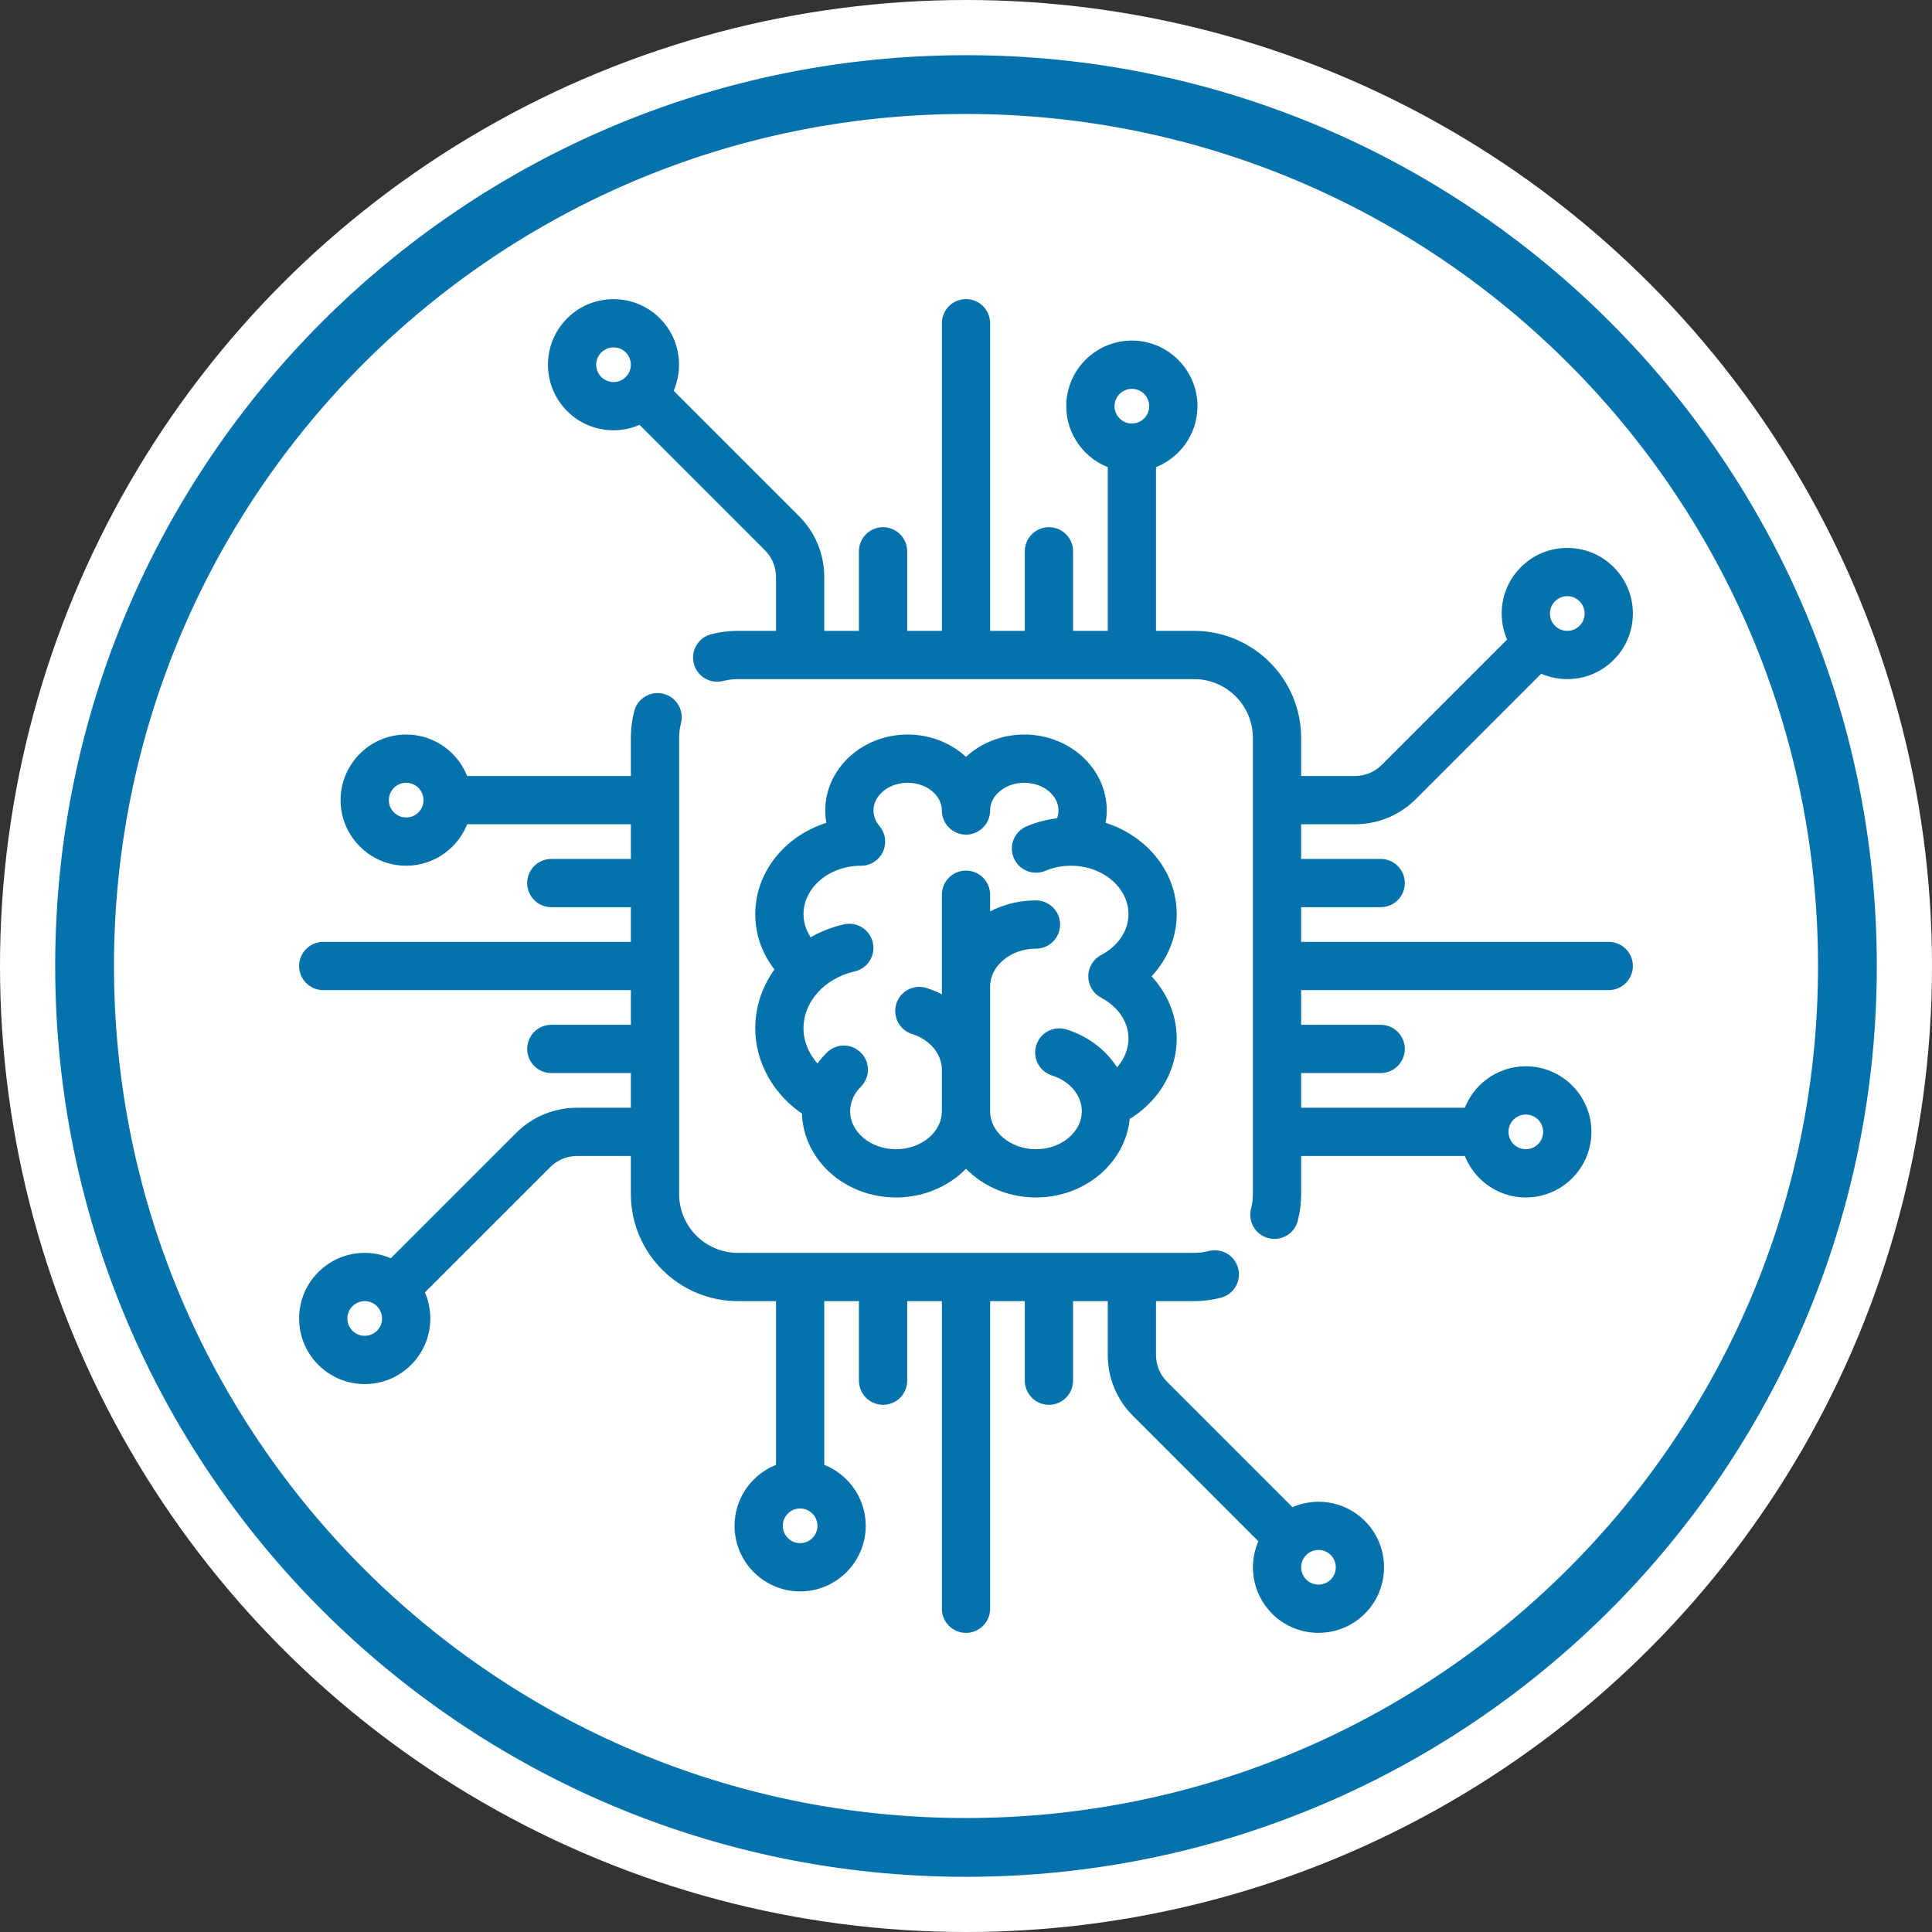
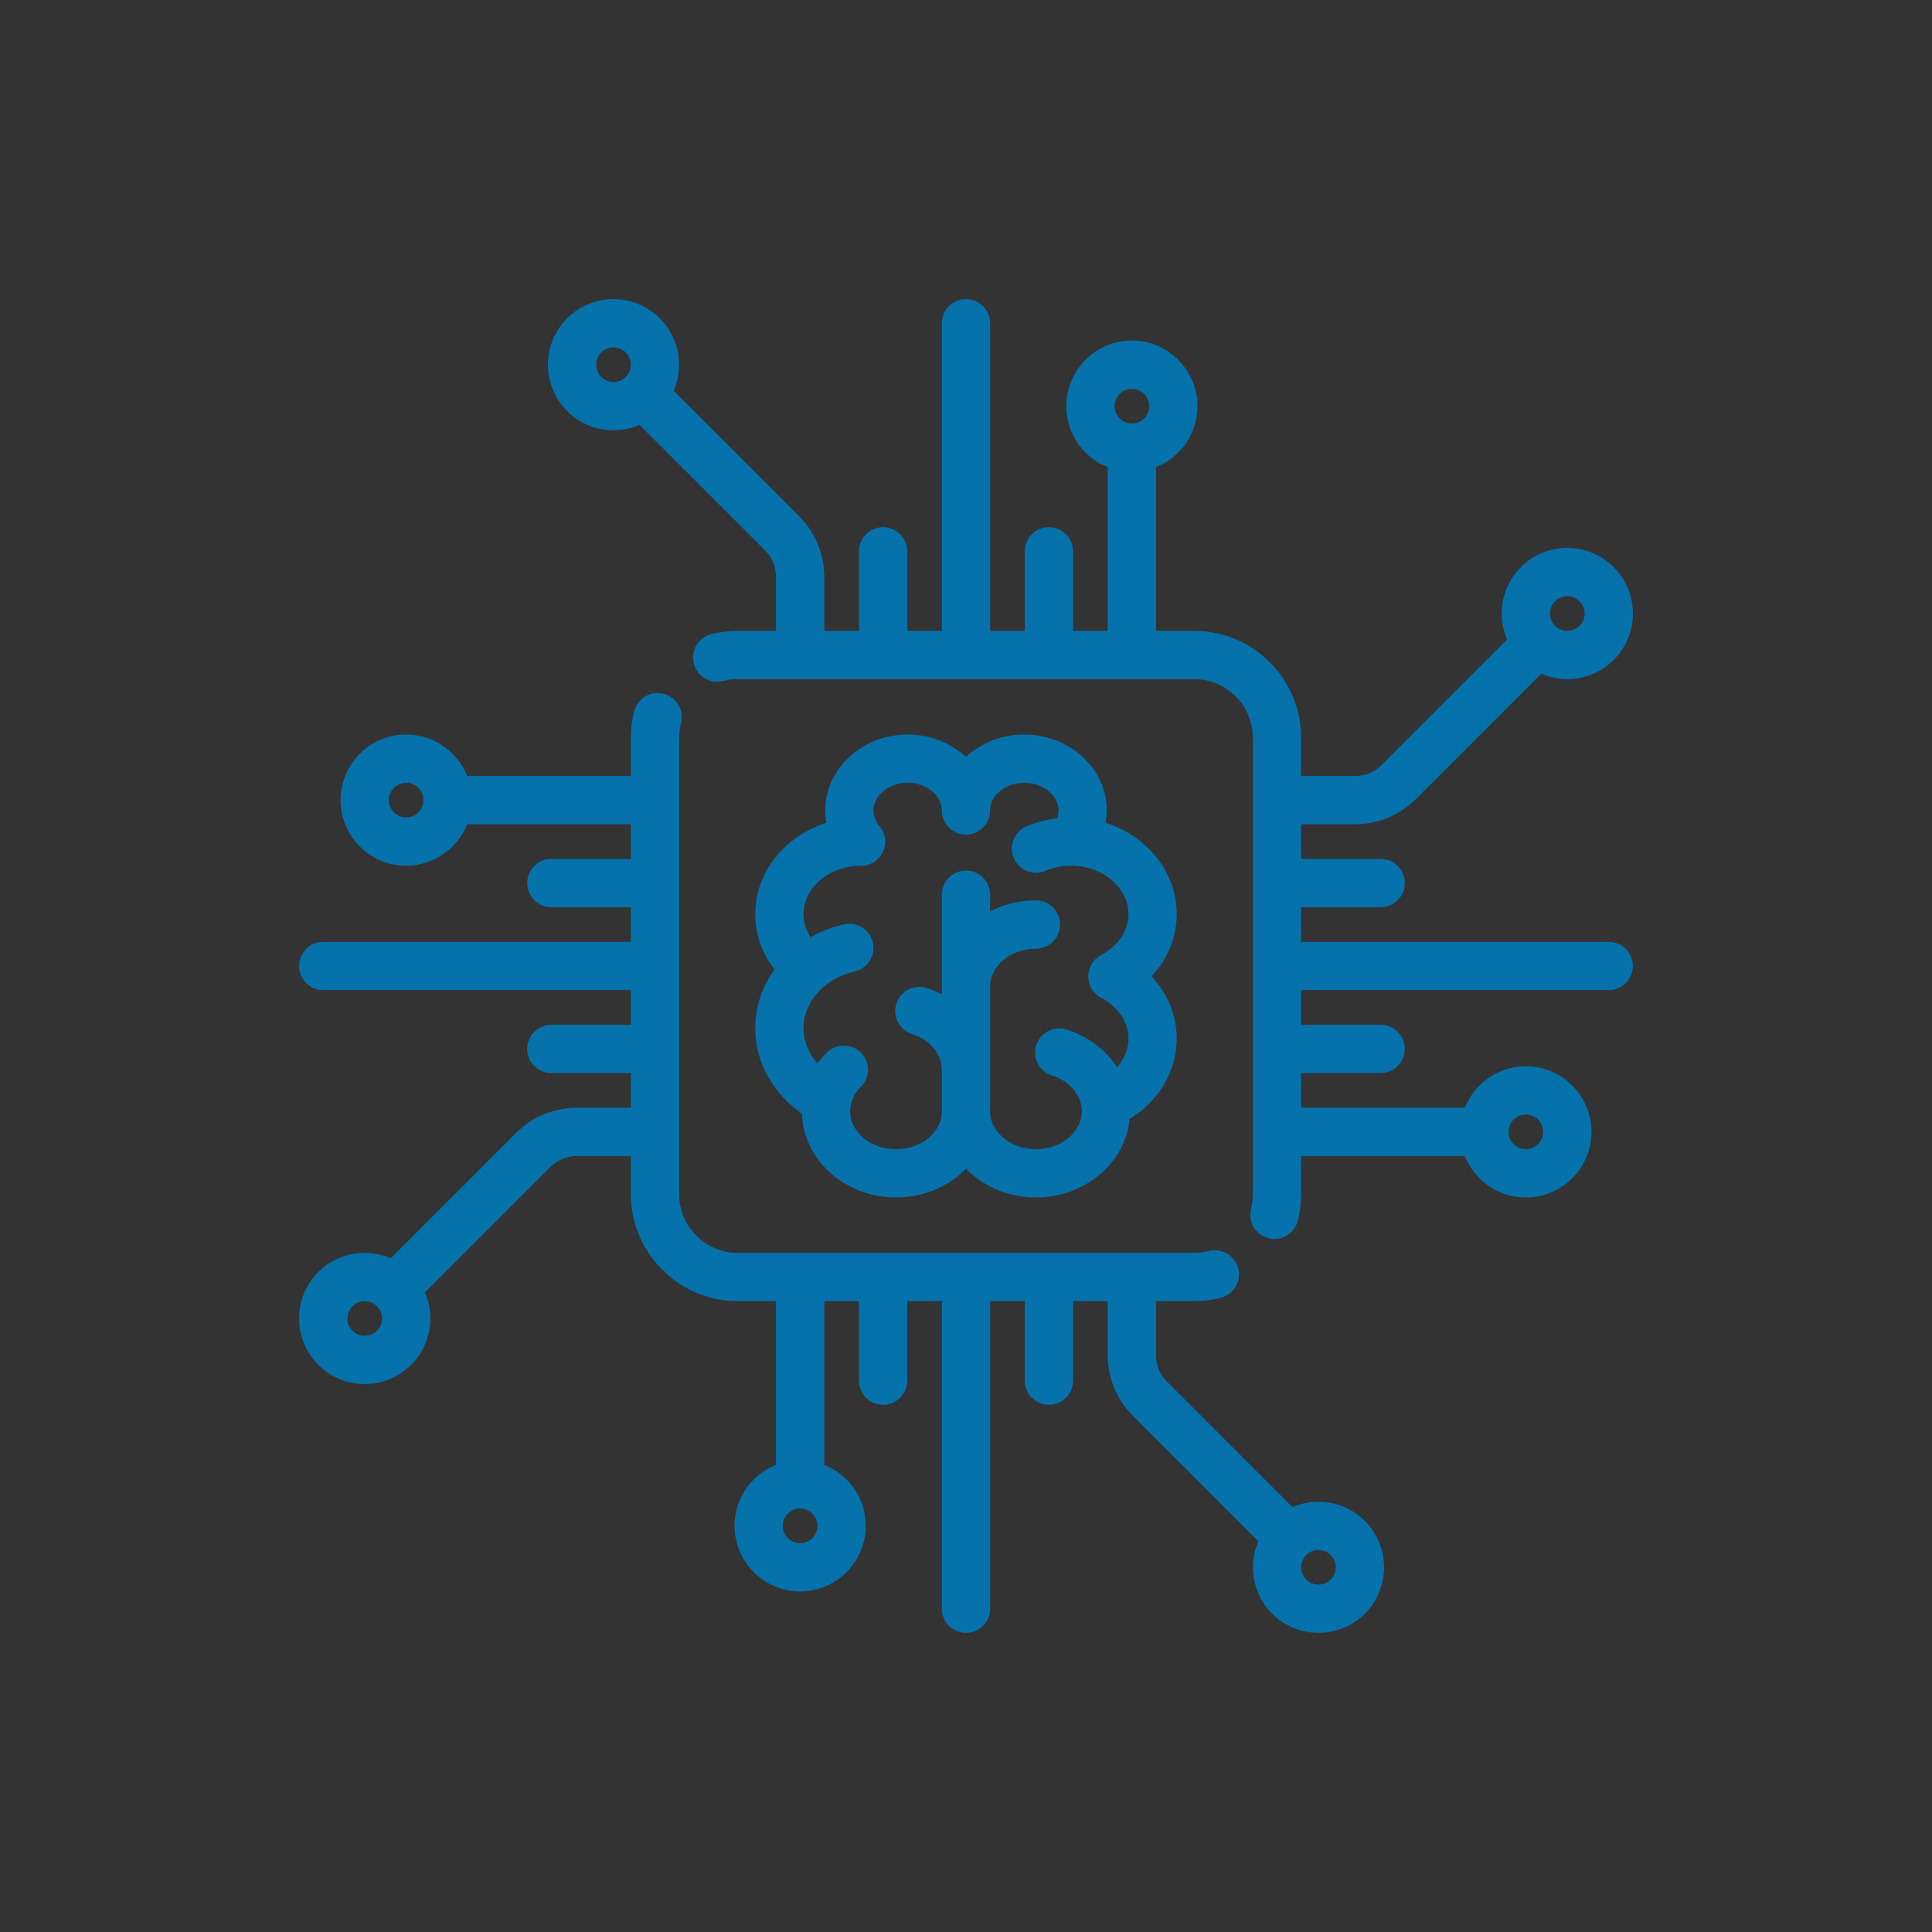
<svg xmlns="http://www.w3.org/2000/svg" xml:space="preserve" width="306.363mm" height="306.363mm" version="1.1" style="shape-rendering:geometricPrecision; text-rendering:geometricPrecision; image-rendering:optimizeQuality; fill-rule:evenodd; clip-rule:evenodd" viewBox="0 0 12149.04 12149.04">
  <rect x="0" y="0" width="12149.04" height="12149.04" fill="#333333" stroke="none" />
  <defs>
    <style type="text/css">
   
    .str0 {stroke:#0572AC;stroke-width:59.48;stroke-miterlimit:22.926}
    .fil1 {fill:#0572AC}
    .fil0 {fill:white}
   
  </style>
  </defs>
  <g id="Слой_x0020_1">
-     <circle class="fil0" cx="6074.52" cy="6074.52" r="5697.73" />
-     <circle class="fil0" cx="6074.52" cy="6074.52" r="6074.52" />
    <g id="_1475180412464">
      <g>
        <g>
          <path class="fil1 str0" d="M10116.35 5952.53l-1964.12 0 0 -277.55 529.93 0c67.37,0 121.99,-54.62 121.99,-121.99 0,-67.37 -54.62,-121.99 -121.99,-121.99l-529.93 0 0 -277.56 367.91 0c137.07,0 265.93,-53.36 362.84,-150.29l802.29 -802.29c52.27,26.04 110.23,39.9 170.34,39.9 102.24,0 198.35,-39.82 270.65,-112.1 72.3,-72.3 112.11,-168.41 112.11,-270.65 0,-102.24 -39.82,-198.35 -112.11,-270.65 -72.28,-72.3 -168.41,-112.11 -270.65,-112.11 -102.24,0 -198.35,39.82 -270.65,112.1 -72.3,72.3 -112.11,168.41 -112.11,270.65 0,60.11 13.86,118.07 39.9,170.34l-802.29 802.29c-50.83,50.83 -118.42,78.84 -190.33,78.84l-367.91 0 0 -269.15c0,-354.84 -288.69,-643.51 -643.51,-643.51l-269.15 0 0 -1079.91c151.39,-51.06 260.76,-194.3 260.76,-362.71 0,-211.06 -171.71,-382.75 -382.75,-382.75 -211.04,0 -382.75,171.71 -382.75,382.75 0,168.41 109.37,311.64 260.76,362.71l0 1079.9 -277.54 0 0 -529.93c0,-67.37 -54.62,-121.99 -121.99,-121.99 -67.37,0 -121.99,54.62 -121.99,121.99l0 529.93 -277.56 0 0 -1964.12c0,-67.37 -54.62,-121.99 -121.99,-121.99 -67.37,0 -121.98,54.62 -121.98,121.99l0 1964.13 -277.54 -0 0 -529.93c0,-67.37 -54.62,-121.99 -121.99,-121.99 -67.37,0 -121.99,54.62 -121.99,121.99l0 529.93 -277.54 0 0 -367.9c0,-137.07 -53.38,-265.93 -150.3,-362.84l-802.56 -802.56c70.9,-143.15 47.13,-321.64 -71.91,-440.7 -149.25,-149.23 -392.07,-149.22 -541.3,0 -149.23,149.23 -149.23,392.05 0,541.3 74.62,74.61 172.64,111.92 270.65,111.92 58.36,0 116.62,-13.55 170.05,-40.01l802.56 802.58c50.84,50.83 78.84,118.42 78.84,190.32l0 367.9 -269.16 0c-54.41,0 -108.52,6.83 -160.83,20.28 -65.24,16.79 -104.52,83.29 -87.73,148.55 16.79,65.25 83.31,104.54 148.55,87.73 32.45,-8.34 66.09,-12.59 100,-12.59l2868.39 0c220.31,0 399.53,179.24 399.53,399.53l0 2868.4c0,33.88 -4.23,67.5 -12.55,99.92 -16.77,65.25 22.53,131.75 87.77,148.51 10.18,2.62 20.39,3.87 30.46,3.87 54.34,0 103.9,-36.58 118.05,-91.65 13.44,-52.24 20.25,-106.31 20.25,-160.67l0 -269.15 1079.9 0c51.06,151.39 194.3,260.76 362.71,260.76 211.06,0 382.75,-171.69 382.75,-382.75 0,-211.06 -171.71,-382.75 -382.75,-382.75 -168.41,0 -311.64,109.37 -362.71,260.76l-1079.9 0 0 -277.56 529.93 0c67.37,0 121.99,-54.62 121.99,-121.99 0,-67.37 -54.62,-121.99 -121.99,-121.99l-529.93 0 0 -277.53 1964.14 0c67.37,0 121.99,-54.62 121.99,-121.99 0,-67.37 -54.62,-121.98 -121.99,-121.98zm-358.88 -2192.63c26.22,-26.22 61.06,-40.65 98.13,-40.65 37.07,0 71.91,14.43 98.13,40.65 26.22,26.22 40.65,61.06 40.65,98.13 0,37.07 -14.43,71.91 -40.65,98.13 -26.22,26.22 -61.06,40.65 -98.13,40.65 -37.07,0 -71.91,-14.43 -98.13,-40.65 -26.22,-26.22 -40.65,-61.06 -40.65,-98.13 0,-37.07 14.43,-71.92 40.65,-98.13zm-5801.32 -1368.3c-54.1,54.08 -142.14,54.1 -196.27,-0.02 -54.11,-54.11 -54.11,-142.16 0,-196.25 27.07,-27.07 62.59,-40.58 98.14,-40.58 35.54,0 71.08,13.53 98.13,40.58 54.11,54.11 54.11,142.15 -0,196.27zm3161.42 301.37c-76.51,0 -138.77,-62.26 -138.77,-138.77 0,-76.51 62.25,-138.77 138.77,-138.77 76.53,0 138.77,62.26 138.77,138.77 0,76.51 -62.26,138.77 -138.77,138.77zm2477.27 4285.83c76.53,0 138.77,62.26 138.77,138.77 0,76.53 -62.26,138.77 -138.77,138.77 -76.51,0 -138.77,-62.26 -138.77,-138.77 -0.02,-76.53 62.24,-138.77 138.77,-138.77z" />
        </g>
      </g>
      <g>
        <g>
          <path class="fil1 str0" d="M8561.64 9584.95c-119.04,-119.06 -297.55,-142.82 -440.7,-71.92l-802.56 -802.58c-50.84,-50.83 -78.84,-118.42 -78.84,-190.32l0 -367.9 269.15 0c54.41,0 108.5,-6.83 160.8,-20.28 65.24,-16.79 104.52,-83.29 87.73,-148.55 -16.79,-65.24 -83.26,-104.52 -148.55,-87.73 -32.43,8.34 -66.07,12.57 -99.98,12.57l-2868.39 0c-220.31,0 -399.53,-179.24 -399.53,-399.53l-0 -2868.39c0,-33.91 4.23,-67.55 12.57,-99.96 16.8,-65.24 -22.48,-131.75 -87.72,-148.55 -65.25,-16.8 -131.76,22.48 -148.55,87.72 -13.47,52.27 -20.28,106.37 -20.28,160.8l0 269.15 -1079.91 -0c-51.06,-151.39 -194.3,-260.76 -362.71,-260.76 -211.06,0 -382.75,171.69 -382.75,382.75 0,211.06 171.71,382.75 382.75,382.75 168.41,0 311.64,-109.37 362.71,-260.76l1079.9 0 0 277.56 -529.93 -0c-67.37,0 -121.99,54.62 -121.99,121.99 0,67.37 54.62,121.99 121.99,121.99l529.93 0 0 277.55 -1964.12 -0c-67.37,0 -121.99,54.62 -121.99,121.98 0,67.37 54.62,121.99 121.99,121.99l1964.12 0 0 277.55 -529.93 -0c-67.37,0 -121.99,54.62 -121.99,121.99 0,67.37 54.62,121.99 121.99,121.99l529.93 0 0 277.56 -367.91 -0c-137.07,0 -265.93,53.36 -362.84,150.29l-802.29 802.29c-52.27,-26.04 -110.23,-39.9 -170.34,-39.9 -102.24,0 -198.35,39.82 -270.65,112.1 -72.26,72.3 -112.08,168.43 -112.08,270.65 0,102.22 39.82,198.35 112.11,270.65 72.28,72.3 168.41,112.1 270.65,112.1 102.24,0 198.35,-39.82 270.65,-112.1 72.3,-72.3 112.11,-168.41 112.11,-270.65 0,-60.11 -13.86,-118.07 -39.9,-170.34l802.29 -802.29c50.83,-50.83 118.42,-78.84 190.33,-78.84l367.91 0 0 269.15c0,354.84 288.69,643.51 643.51,643.51l269.15 0 0 1079.9c-151.39,51.06 -260.76,194.3 -260.76,362.71 0,211.06 171.71,382.75 382.75,382.75 211.04,0 382.75,-171.71 382.75,-382.75 0,-168.41 -109.37,-311.64 -260.76,-362.71l0 -1079.9 277.54 0 0 529.93c0,67.37 54.62,121.99 121.99,121.99 67.37,0 121.99,-54.62 121.99,-121.99l0 -529.93 277.53 0 0 1964.16c0,67.37 54.62,121.99 121.98,121.99 67.37,0 121.99,-54.62 121.99,-121.99l-0 -1964.13 277.55 0 0 529.93c0,67.37 54.62,121.99 121.99,121.99 67.37,0 121.99,-54.62 121.99,-121.99l0 -529.93 277.54 0 0 367.9c0,137.07 53.38,265.93 150.3,362.84l802.56 802.56c-70.9,143.15 -47.13,321.64 71.92,440.7 74.61,74.62 172.64,111.92 270.65,111.92 98.01,0 196.04,-37.3 270.65,-111.92 149.23,-149.23 149.23,-392.05 0,-541.28zm-6007.46 -4414.72c-76.53,0 -138.77,-62.26 -138.77,-138.77 0,-76.53 62.26,-138.77 138.77,-138.77 76.51,0 138.77,62.26 138.77,138.77 0.02,76.53 -62.25,138.77 -138.77,138.77zm-162.64 3218.9c-26.22,26.22 -61.06,40.65 -98.13,40.65 -37.07,0 -71.91,-14.43 -98.13,-40.65 -26.22,-26.22 -40.64,-61.06 -40.64,-98.13 0,-37.07 14.43,-71.91 40.65,-98.13 26.22,-26.22 61.06,-40.65 98.13,-40.65 37.07,0 71.91,14.43 98.13,40.65 26.22,26.22 40.65,61.06 40.65,98.13 0,37.07 -14.43,71.92 -40.65,98.13zm2778.67 1205.7c0,76.51 -62.25,138.77 -138.77,138.77 -76.53,0 -138.77,-62.26 -138.77,-138.77 0,-76.51 62.26,-138.77 138.77,-138.77 76.51,0 138.77,62.26 138.77,138.77zm3218.92 358.89c-54.11,54.11 -142.16,54.1 -196.27,0 -54.11,-54.11 -54.11,-142.16 0,-196.25 27.07,-27.05 62.6,-40.58 98.14,-40.58 35.54,0 71.08,13.53 98.13,40.58 54.09,54.09 54.09,142.14 -0,196.25z" />
        </g>
      </g>
      <g>
        <g>
          <path class="fil1 str0" d="M7369.93 5748.58c0,-260.89 -190.82,-481.88 -452.05,-553.69 7.72,-31.9 12.02,-64.7 12.02,-98.22 0,-247 -219.24,-447.95 -488.68,-447.95 -145.96,0 -277.07,59.03 -366.69,152.32 -89.62,-93.29 -220.74,-152.32 -366.69,-152.32 -269.46,0 -488.68,200.96 -488.68,447.95 0,33.52 4.29,66.33 12.02,98.22 -261.23,71.79 -452.05,292.79 -452.05,553.69 0,127.5 45.12,247.8 128.48,347.14 -81.5,105.51 -128.48,233.6 -128.48,369.96 -0.03,207.41 110.8,401.08 293.34,521.21 0,0.1 0,0.19 0,0.29 0,282.95 252.12,513.14 562.04,513.14 178.1,0 336.99,-76.1 440.03,-194.48 103.04,118.38 261.93,194.48 440.03,194.48 298.25,0 542.86,-213.23 560.85,-481.48 181.14,-105.1 294.53,-289.21 294.53,-488 0,-146.22 -62.34,-285.71 -169.64,-391.14 107.28,-105.42 169.64,-244.93 169.64,-391.14zm-431.74 499.01c117.55,62.03 187.71,167.93 187.71,283.27 0,85.99 -39.96,168.02 -107.46,229.35 -64.13,-118.75 -177.48,-213.28 -320.7,-258.27 -64.25,-20.18 -132.74,15.55 -152.94,79.81 -20.2,64.28 15.55,132.76 79.81,152.94 124.36,39.08 207.93,140.56 207.93,252.52 0,148.42 -142.68,269.17 -318.06,269.17 -175.37,0 -318.05,-120.75 -318.05,-269.17l0 -782.3c0,-148.42 142.68,-269.15 318.05,-269.15 67.37,0 121.99,-54.62 121.99,-121.99 0,-67.37 -54.62,-121.99 -121.99,-121.99 -117.99,0 -227.55,33.44 -318.05,90.38l0 -155.82c0,-67.37 -54.62,-121.99 -121.99,-121.99 -67.37,0 -121.98,54.62 -121.98,121.99l0 677.22c-41.05,-25.76 -86.07,-47.09 -134.77,-62.39 -64.31,-20.2 -132.76,15.55 -152.94,79.8 -20.2,64.28 15.53,132.76 79.8,152.96 124.36,39.08 207.91,140.56 207.91,252.5l0 260.76c0,148.42 -142.68,269.17 -318.05,269.17 -175.39,0 -318.06,-120.75 -318.06,-269.17 0,-63.61 26.97,-125.45 75.92,-174.12 47.79,-47.5 48.02,-124.74 0.52,-172.52 -47.5,-47.79 -124.72,-48.02 -172.51,-0.52 -29.23,29.06 -54.39,60.82 -75.31,94.56 -77.03,-72.87 -122,-168.73 -122,-268.94 0,-180.73 141.85,-339.52 344.95,-386.12 65.66,-15.06 106.68,-80.51 91.62,-146.17 -15.06,-65.68 -80.53,-106.68 -146.17,-91.62 -81.76,18.75 -157.04,50.07 -223.79,91.16 -43.28,-54.36 -66.59,-118.02 -66.59,-184.36 0.05,-183.49 173.99,-332.86 388.41,-334.28 1.09,0.03 2.18,0.18 3.25,0.18 27.85,0 55.84,-9.48 78.76,-28.89 46.76,-39.59 56.15,-106.77 24.76,-157.3 -0.93,-1.5 -1.77,-3.03 -2.75,-4.47 -0.5,-0.73 -1.11,-1.43 -1.63,-2.17 -1.89,-2.65 -3.82,-5.25 -5.92,-7.76 -0.06,-0.08 -0.12,-0.16 -0.18,-0.23 -20.35,-24.06 -44.63,-63.87 -44.63,-116.99 0,-112.47 109.79,-203.98 244.71,-203.98 134.92,0 244.71,91.51 244.71,203.98 0,67.37 54.62,121.99 121.98,121.99 67.37,0 121.99,-54.62 121.99,-121.99 0,-112.47 109.79,-203.98 244.71,-203.98 134.92,0 244.71,91.51 244.71,203.98 0,30.06 -7.87,55.69 -18.3,76.77 -69.39,6.56 -136.49,23.33 -200.21,50.19 -62.08,26.17 -91.18,97.72 -65.01,159.8 26.17,62.07 97.72,91.2 159.8,65.01 52.73,-22.23 109.46,-33.67 168.64,-34.12 1.17,0.03 2.33,0.15 3.5,0.15 1.09,0 2.17,-0.15 3.25,-0.18 214.42,1.4 388.36,150.79 388.36,334.28 0,115.33 -70.17,221.22 -187.71,283.27 -40.01,21.11 -65.06,62.63 -65.06,107.88 0,45.24 25.05,86.77 65.06,107.88z" />
        </g>
      </g>
      <g>
   </g>
      <g>
   </g>
      <g>
   </g>
      <g>
   </g>
      <g>
   </g>
      <g>
   </g>
      <g>
   </g>
      <g>
   </g>
      <g>
   </g>
      <g>
   </g>
      <g>
   </g>
      <g>
   </g>
      <g>
   </g>
      <g>
   </g>
      <g>
   </g>
    </g>
-     <path class="fil1 str0" d="M686.95 6074.52c0,-2975.47 2412.09,-5387.57 5387.57,-5387.57 2975.47,0 5387.57,2412.09 5387.57,5387.57 0,2975.47 -2412.09,5387.57 -5387.57,5387.57 -2975.47,0 -5387.57,-2412.09 -5387.57,-5387.57zm11085.29 0c0,-3146.77 -2550.96,-5697.73 -5697.73,-5697.73 -3146.77,0 -5697.73,2550.96 -5697.73,5697.73 0,3146.77 2550.96,5697.73 5697.73,5697.73 3146.77,0 5697.73,-2550.96 5697.73,-5697.73z" />
  </g>
</svg>